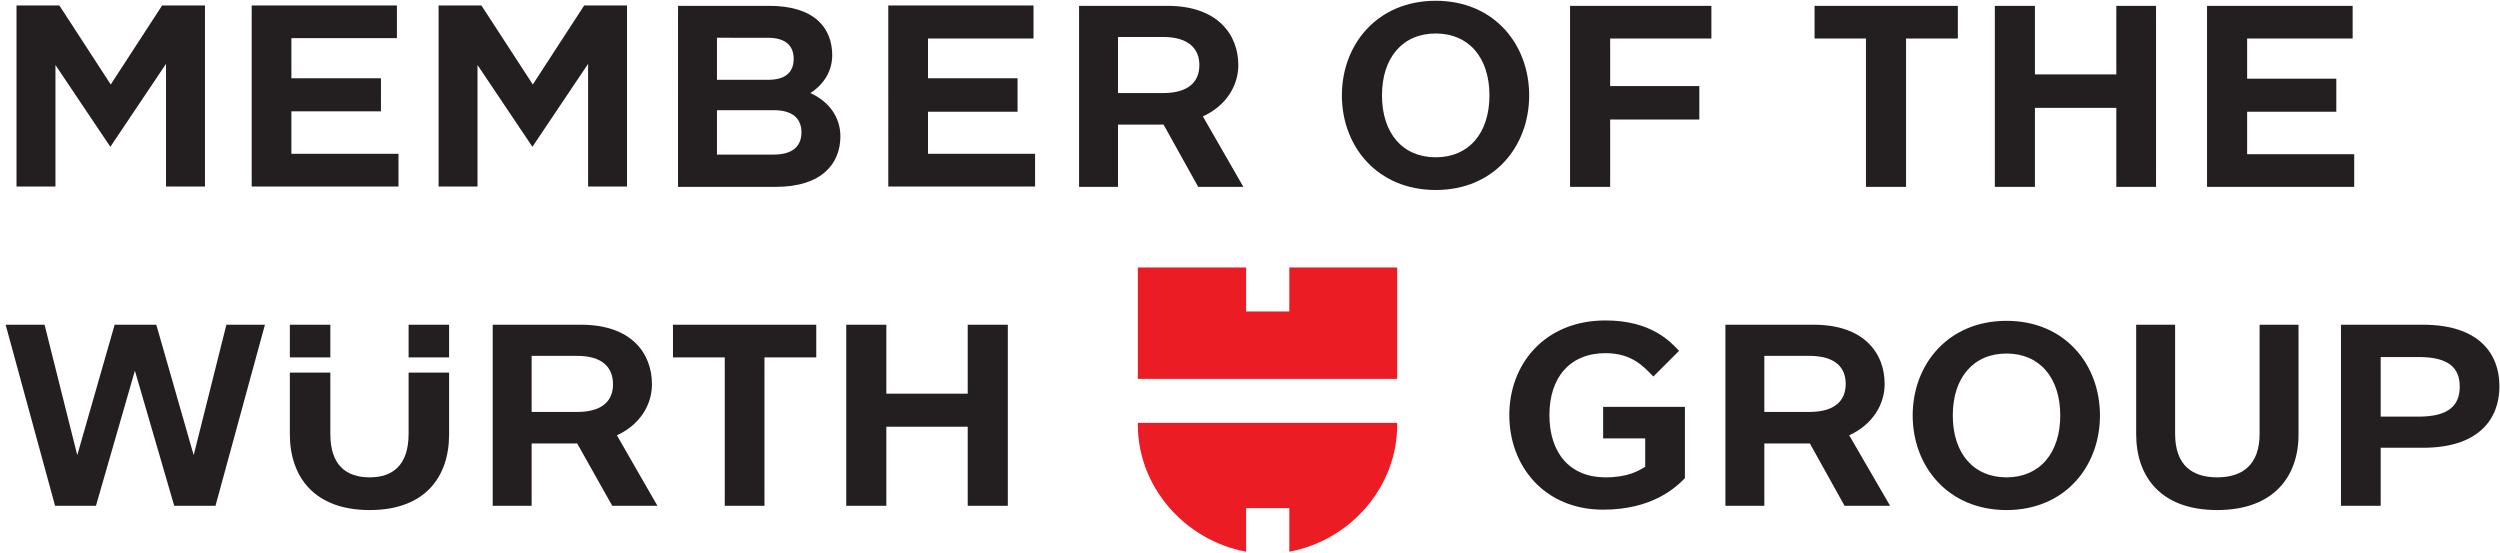
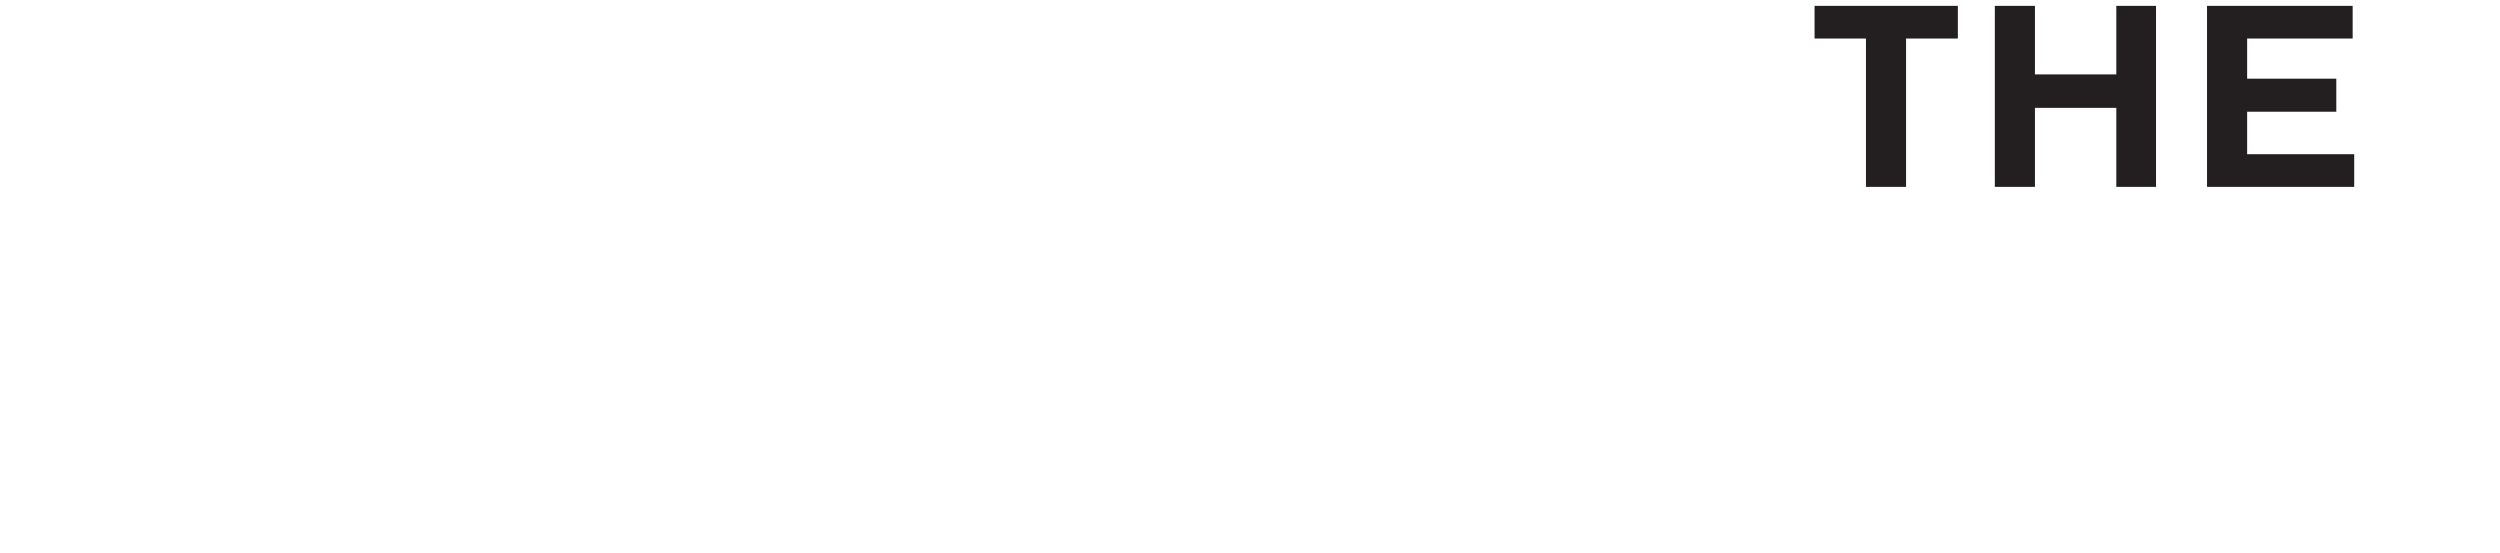
<svg xmlns="http://www.w3.org/2000/svg" version="1.2" viewBox="0 0 640 142" width="104" height="23">
  <title>WRT_MemberGroup_B_CMYK</title>
  <style>
		.s0 { fill: #ec1c24 } 
		.s1 { fill: #231f20 } 
	</style>
  <g id="_Artboards_">
	</g>
  <g id="W237rth Gruppe">
    <g id="&lt;Group&gt;">
-       <path id="&lt;Compound Path&gt;" fill-rule="evenodd" class="s0" d="m357.8 97.3h-66.6v-28.6h27.8v11.3h11.1v-11.3h27.7zm-38.8 33.2v11.2c-16-3-27.8-16.9-27.8-32.5v-0.6h66.6v0.6c0 15.6-11.7 29.5-27.7 32.5v-11.2z" />
-       <path id="W\237rth 1 " fill-rule="evenodd" class="s1" d="m257.8 83.4v46.5h-10.3v-20.3h-20.9v20.3h-10.3v-46.5h10.3v17.7h20.9v-17.7zm-86 0h36.8v8.4h-13.3v38.1h-10.2v-38.1h-13.3zm-67.9 12.3h10.4v15.9c0 10.8-6.1 19.4-20.4 19.4-14.3 0-20.5-8.6-20.5-19.5v-15.8h10.4v15.8c0 8 4.1 11.1 10.1 11.1 5.9 0 10-3.1 10-11.2zm-30.5-12.3h10.4v8.4h-10.4zm30.5 0h10.4v8.4h-10.4zm-64.8 0l9.6 33.5 8.4-33.5h9.9l-12.7 46.5h-10.6l-10.1-34.7-10 34.7h-10.5l-12.7-46.5h10l8.4 33.5 9.6-33.5zm86.4 0h22.7c13 0 18.2 7.4 18.2 15.3 0 5.3-3.1 10.4-9 13.1l10.4 18.1h-11.6l-9-16h-11.7v16h-10zm10 8v14.4h11.7c6.5 0 9.2-2.9 9.2-7.1 0-4.3-2.7-7.3-9.2-7.3z" />
-       <path id="Group 1 " fill-rule="evenodd" class="s1" d="m640.9 99.2c0 8.4-5.3 15.8-19.6 15.8h-10.9v14.9h-10.2v-46.5h21.1c14.3 0 19.6 7.4 19.6 15.8zm-20.7-7.5h-9.8v15.3h9.8c7.7 0 10.5-2.9 10.5-7.7 0-4.8-2.8-7.6-10.5-7.6zm-81.9 15c0 13.1-9 24.3-24 24.3-15 0-24.1-11.2-24.1-24.3 0-13.1 9.1-24.3 24.1-24.3 15 0 24 11.2 24 24.3zm-24-15.9c-8.5 0-13.8 6.2-13.8 15.9 0 9.7 5.3 15.9 13.8 15.9 8.5 0 13.8-6.2 13.8-15.9 0-9.7-5.3-15.9-13.8-15.9zm65-7.4h10v28.2c0 10.8-6.4 19.4-20.9 19.4-14.5 0-20.8-8.6-20.8-19.5v-28.1h10v28c0 8.1 4.4 11.2 10.8 11.2 6.4 0 10.9-3.1 10.9-11.2zm-182.4 23.2c0 9.8 5.3 16 14.4 16 5.8 0 8.5-1.7 10.2-2.7v-7.3h-10.8v-8.1h21v18.3c-2.4 2.5-8.5 8.1-21 8.1-15 0-24.1-11.1-24.1-24.3 0-13.1 9.1-24.3 24.7-24.3 11.8 0 16.7 5.5 18.9 7.8l-6.6 6.6c-2.3-2.3-5.3-6-12.3-6-9.1 0-14.4 6.2-14.4 15.9zm45.2-23.2h22.7c12.9 0 18.2 7.3 18.2 15.2 0 5.4-3.2 10.5-9.1 13.2l10.5 18.1h-11.7l-8.9-16h-11.7v16h-10zm10 8v14.4h11.6c6.5 0 9.3-2.9 9.3-7.2 0-4.3-2.8-7.2-9.3-7.2z" />
-     </g>
-     <path id="OF 1 " fill-rule="evenodd" class="s1" d="m391.7 24.5c0 13.1-9 24.3-24 24.3-15 0-24.1-11.2-24.1-24.3 0-13.1 9.1-24.3 24.1-24.3 15 0 24 11.2 24 24.3zm-24-15.9c-8.5 0-13.8 6.2-13.8 15.9 0 9.7 5.3 15.9 13.8 15.9 8.5 0 13.8-6.2 13.8-15.9 0-9.7-5.3-15.9-13.8-15.9zm34.5-7.1h36.3v8.4h-26v12.2h22.9v8.6h-22.9v17.3h-10.3z" />
+       </g>
    <path id="THE 1 " fill-rule="evenodd" class="s1" d="m565.8 1.5h37.4v8.4h-27.1v10.3h22.9v8.5h-22.9v10.9h27.5v8.4h-37.8zm-13.1 0v46.5h-10.2v-20.3h-20.9v20.3h-10.3v-46.5h10.3v17.6h20.9v-17.6zm-87.7 0h36.8v8.4h-13.3v38.1h-10.3v-38.1h-13.2z" />
-     <path id="&lt;Compound Path&gt;" fill-rule="evenodd" class="s1" d="m173.1 1.5h23.4c11.8 0 16.2 5.8 16.2 12.7 0 3.8-1.9 7.3-5.6 9.7 5 2.3 7.7 6.4 7.7 11.1 0 6.9-4.6 13-16.7 13h-25zm10 26.8v11.4h14.6c5 0 7.1-2.3 7.1-5.7 0-3.4-2.1-5.7-7.1-5.7zm0-18.6v10.8h13.1c4.7 0 6.6-2.1 6.6-5.4 0-3.2-1.9-5.4-6.6-5.4zm93-8.2h22.7c12.9 0 18.2 7.4 18.2 15.2 0 5.4-3.2 10.5-9.1 13.2l10.4 18.1h-11.6l-8.9-16h-11.7v16h-10zm10 8v14.4h11.6c6.5 0 9.3-2.9 9.3-7.2 0-4.2-2.8-7.2-9.3-7.2zm-59-8.1h37.3v8.5h-27.1v10.2h23v8.6h-23v10.8h27.5v8.4h-37.7zm-104.5 0l13.2 20.3 13.2-20.3h11v46.5h-10v-31.5l-14.3 21.3-14.1-21v31.2h-10v-46.5zm-108.4 0l13.2 20.3 13.2-20.3h11v46.5h-10v-31.5l-14.3 21.3-14.1-21v31.2h-10v-46.5zm49.4 0h37.3v8.4h-27.1v10.3h23v8.5h-23v10.9h27.5v8.4h-37.7z" />
  </g>
</svg>